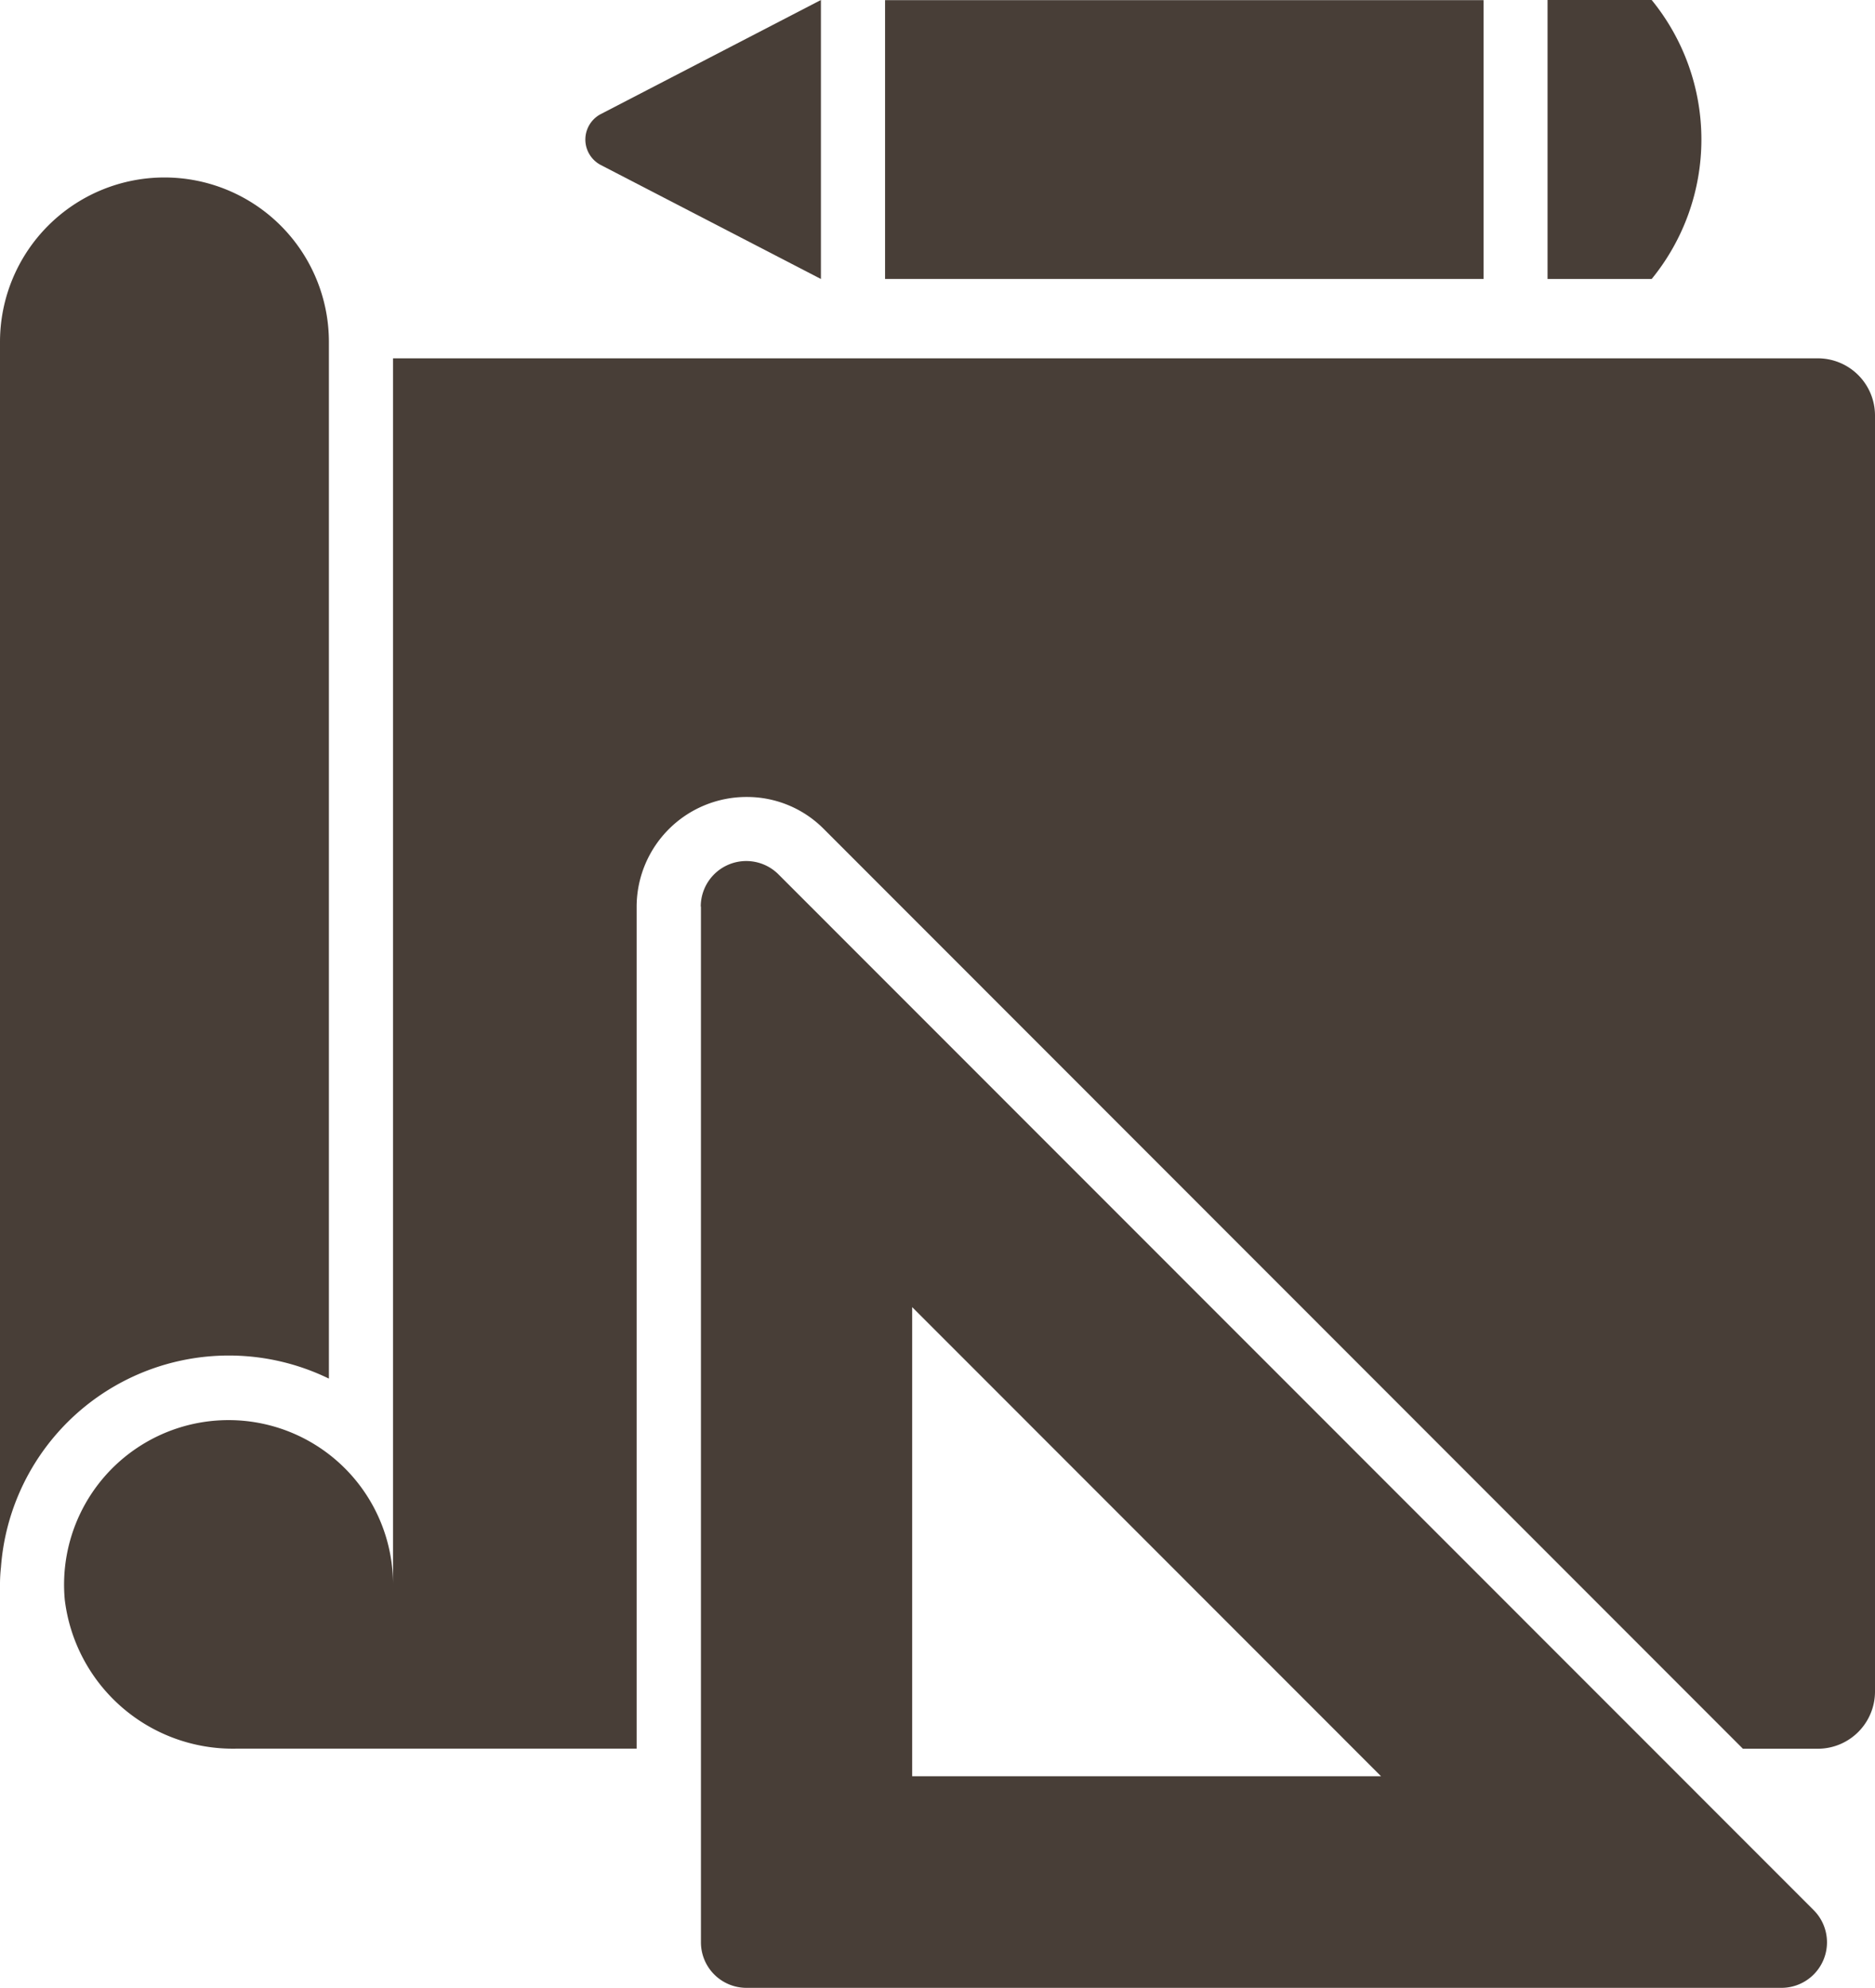
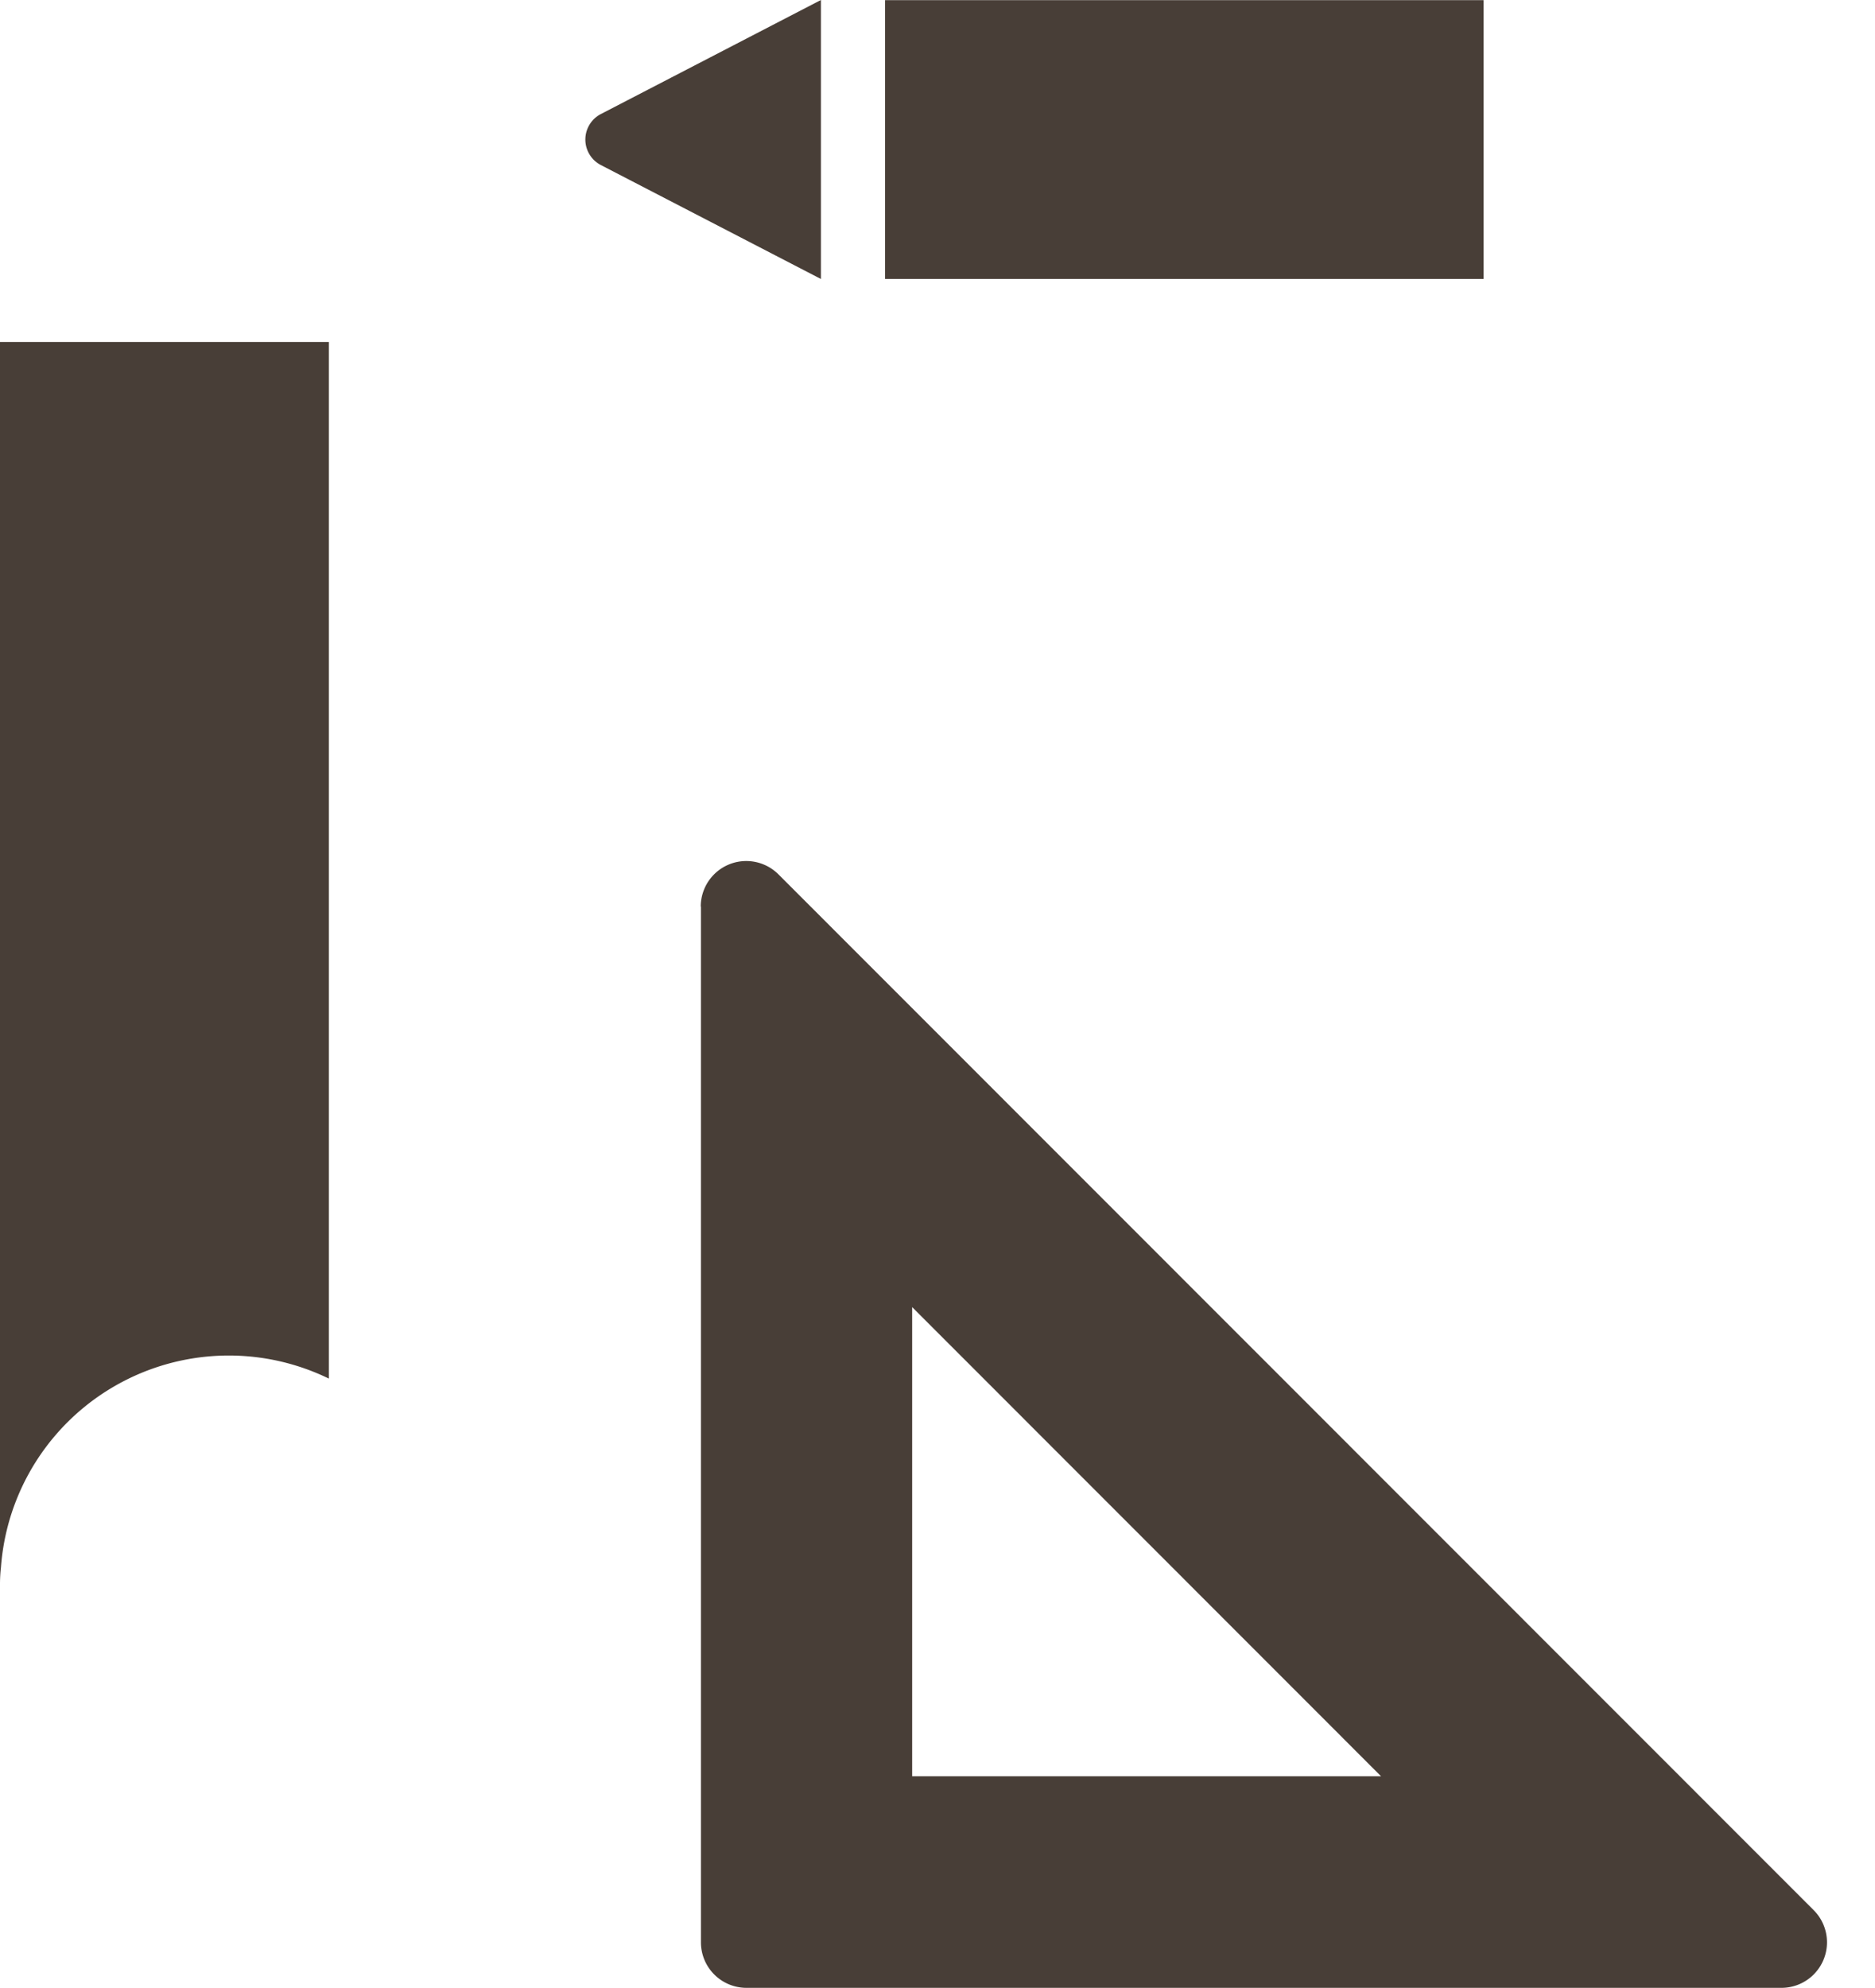
<svg xmlns="http://www.w3.org/2000/svg" width="50.418" height="53.439" viewBox="0 0 50.418 53.439">
-   <path data-name="Path 37" d="M55.007 15.39V49.7a1.538 1.538 0 0 1-1.534 1.534h-2.018L26.742 26.51a2.907 2.907 0 0 0-2.077-.862 2.954 2.954 0 0 0-2.957 2.952v22.632H10.925a4.552 4.552 0 0 1-4.594-4 4.423 4.423 0 1 1 8.827-.422V13.856h38.314a1.538 1.538 0 0 1 1.535 1.534z" transform="translate(-4.589 -4.223)" style="fill:#483e37" />
  <path data-name="Path 38" d="M26.5 31.013v27.843a1.224 1.224 0 0 0 1.224 1.224h27.831a1.224 1.224 0 0 0 .866-2.089L28.585 30.147a1.224 1.224 0 0 0-2.09.865zm5.68 23.378V41.78l12.607 12.611z" transform="translate(-7.652 -6.641)" style="fill:#483e37" />
-   <path data-name="Path 39" d="M13.125 12.547v27.868a6.144 6.144 0 0 0-8.818 5.069 4.066 4.066 0 0 0-.026.457V12.547a4.422 4.422 0 1 1 8.844 0z" transform="translate(-4.281 -3.354)" style="fill:#483e37" />
+   <path data-name="Path 39" d="M13.125 12.547v27.868a6.144 6.144 0 0 0-8.818 5.069 4.066 4.066 0 0 0-.026.457V12.547z" transform="translate(-4.281 -3.354)" style="fill:#483e37" />
  <path data-name="Path 40" d="M32.338 2.505h16.094V10H32.338z" transform="translate(-8.539 -2.501)" style="fill:#483e37" />
  <path data-name="Path 41" d="m29.171 10-5.917-3.063a.772.772 0 0 1 0-1.371L29.171 2.5z" transform="translate(-7.097 -2.5)" style="fill:#483e37" />
-   <path data-name="Path 42" d="M56.14 10h-2.8V2.5h2.8a5.928 5.928 0 0 1 0 7.5z" transform="translate(-11.727 -2.5)" style="fill:#483e37" />
</svg>